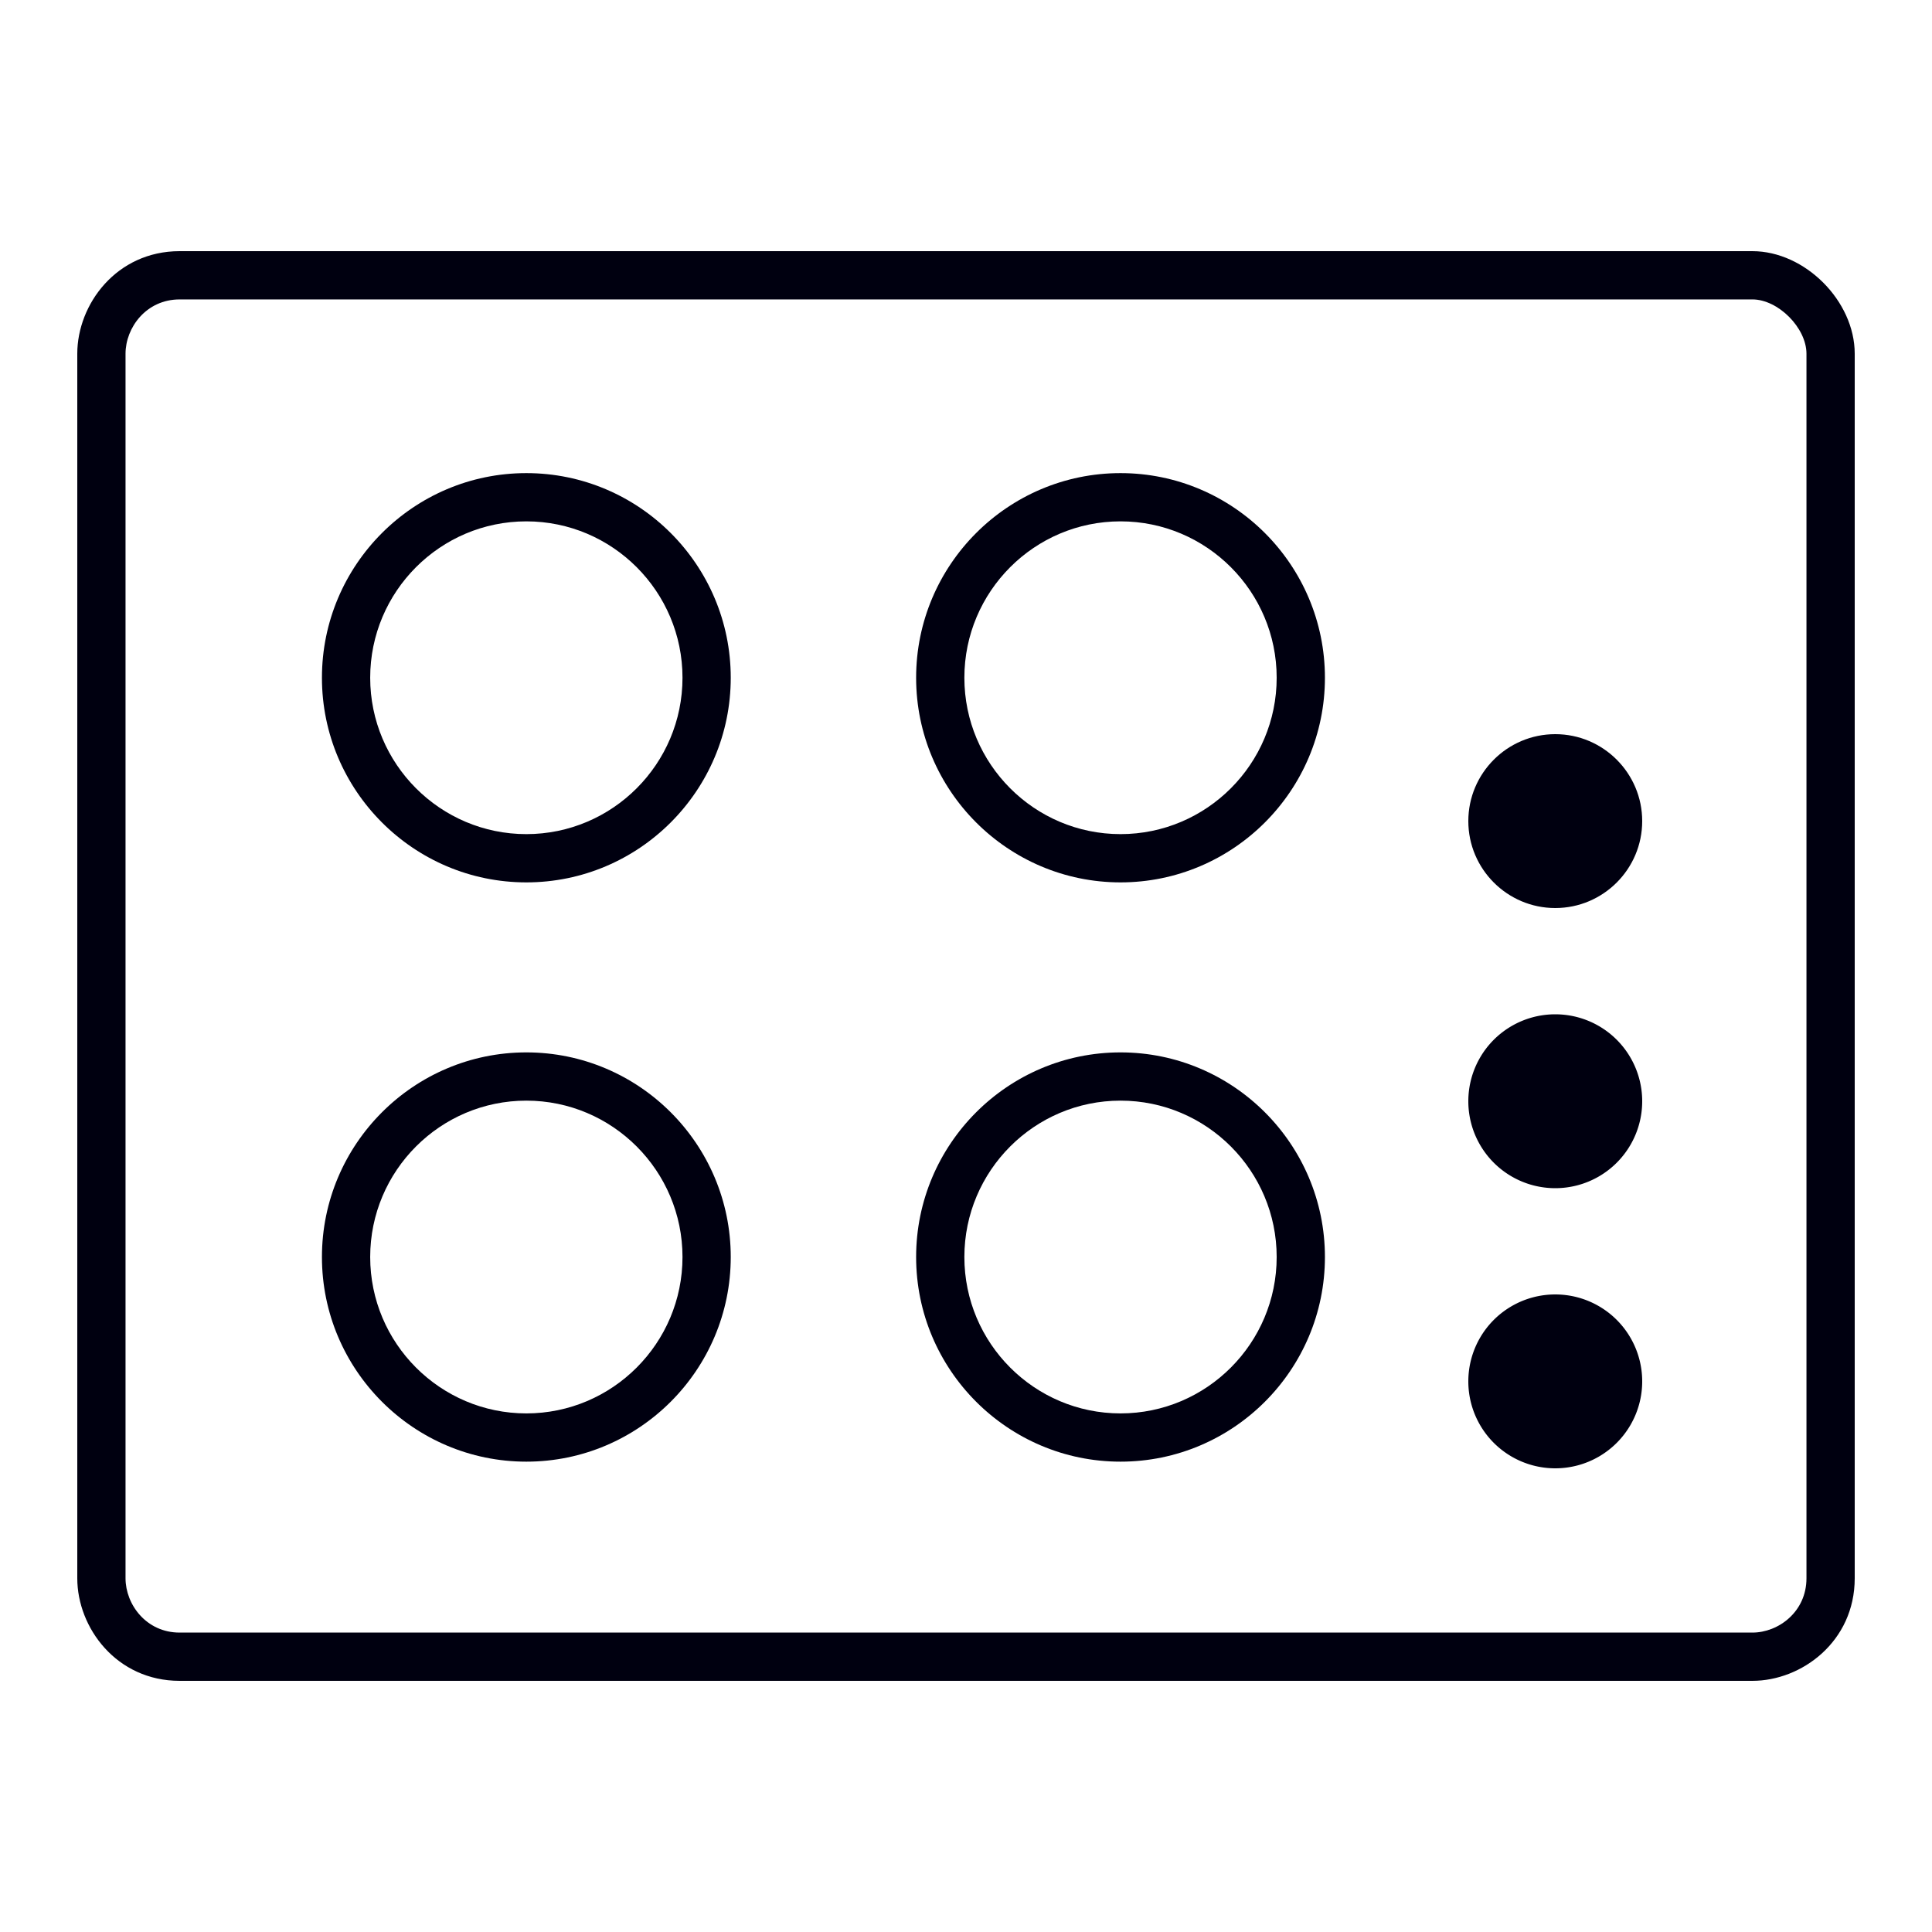
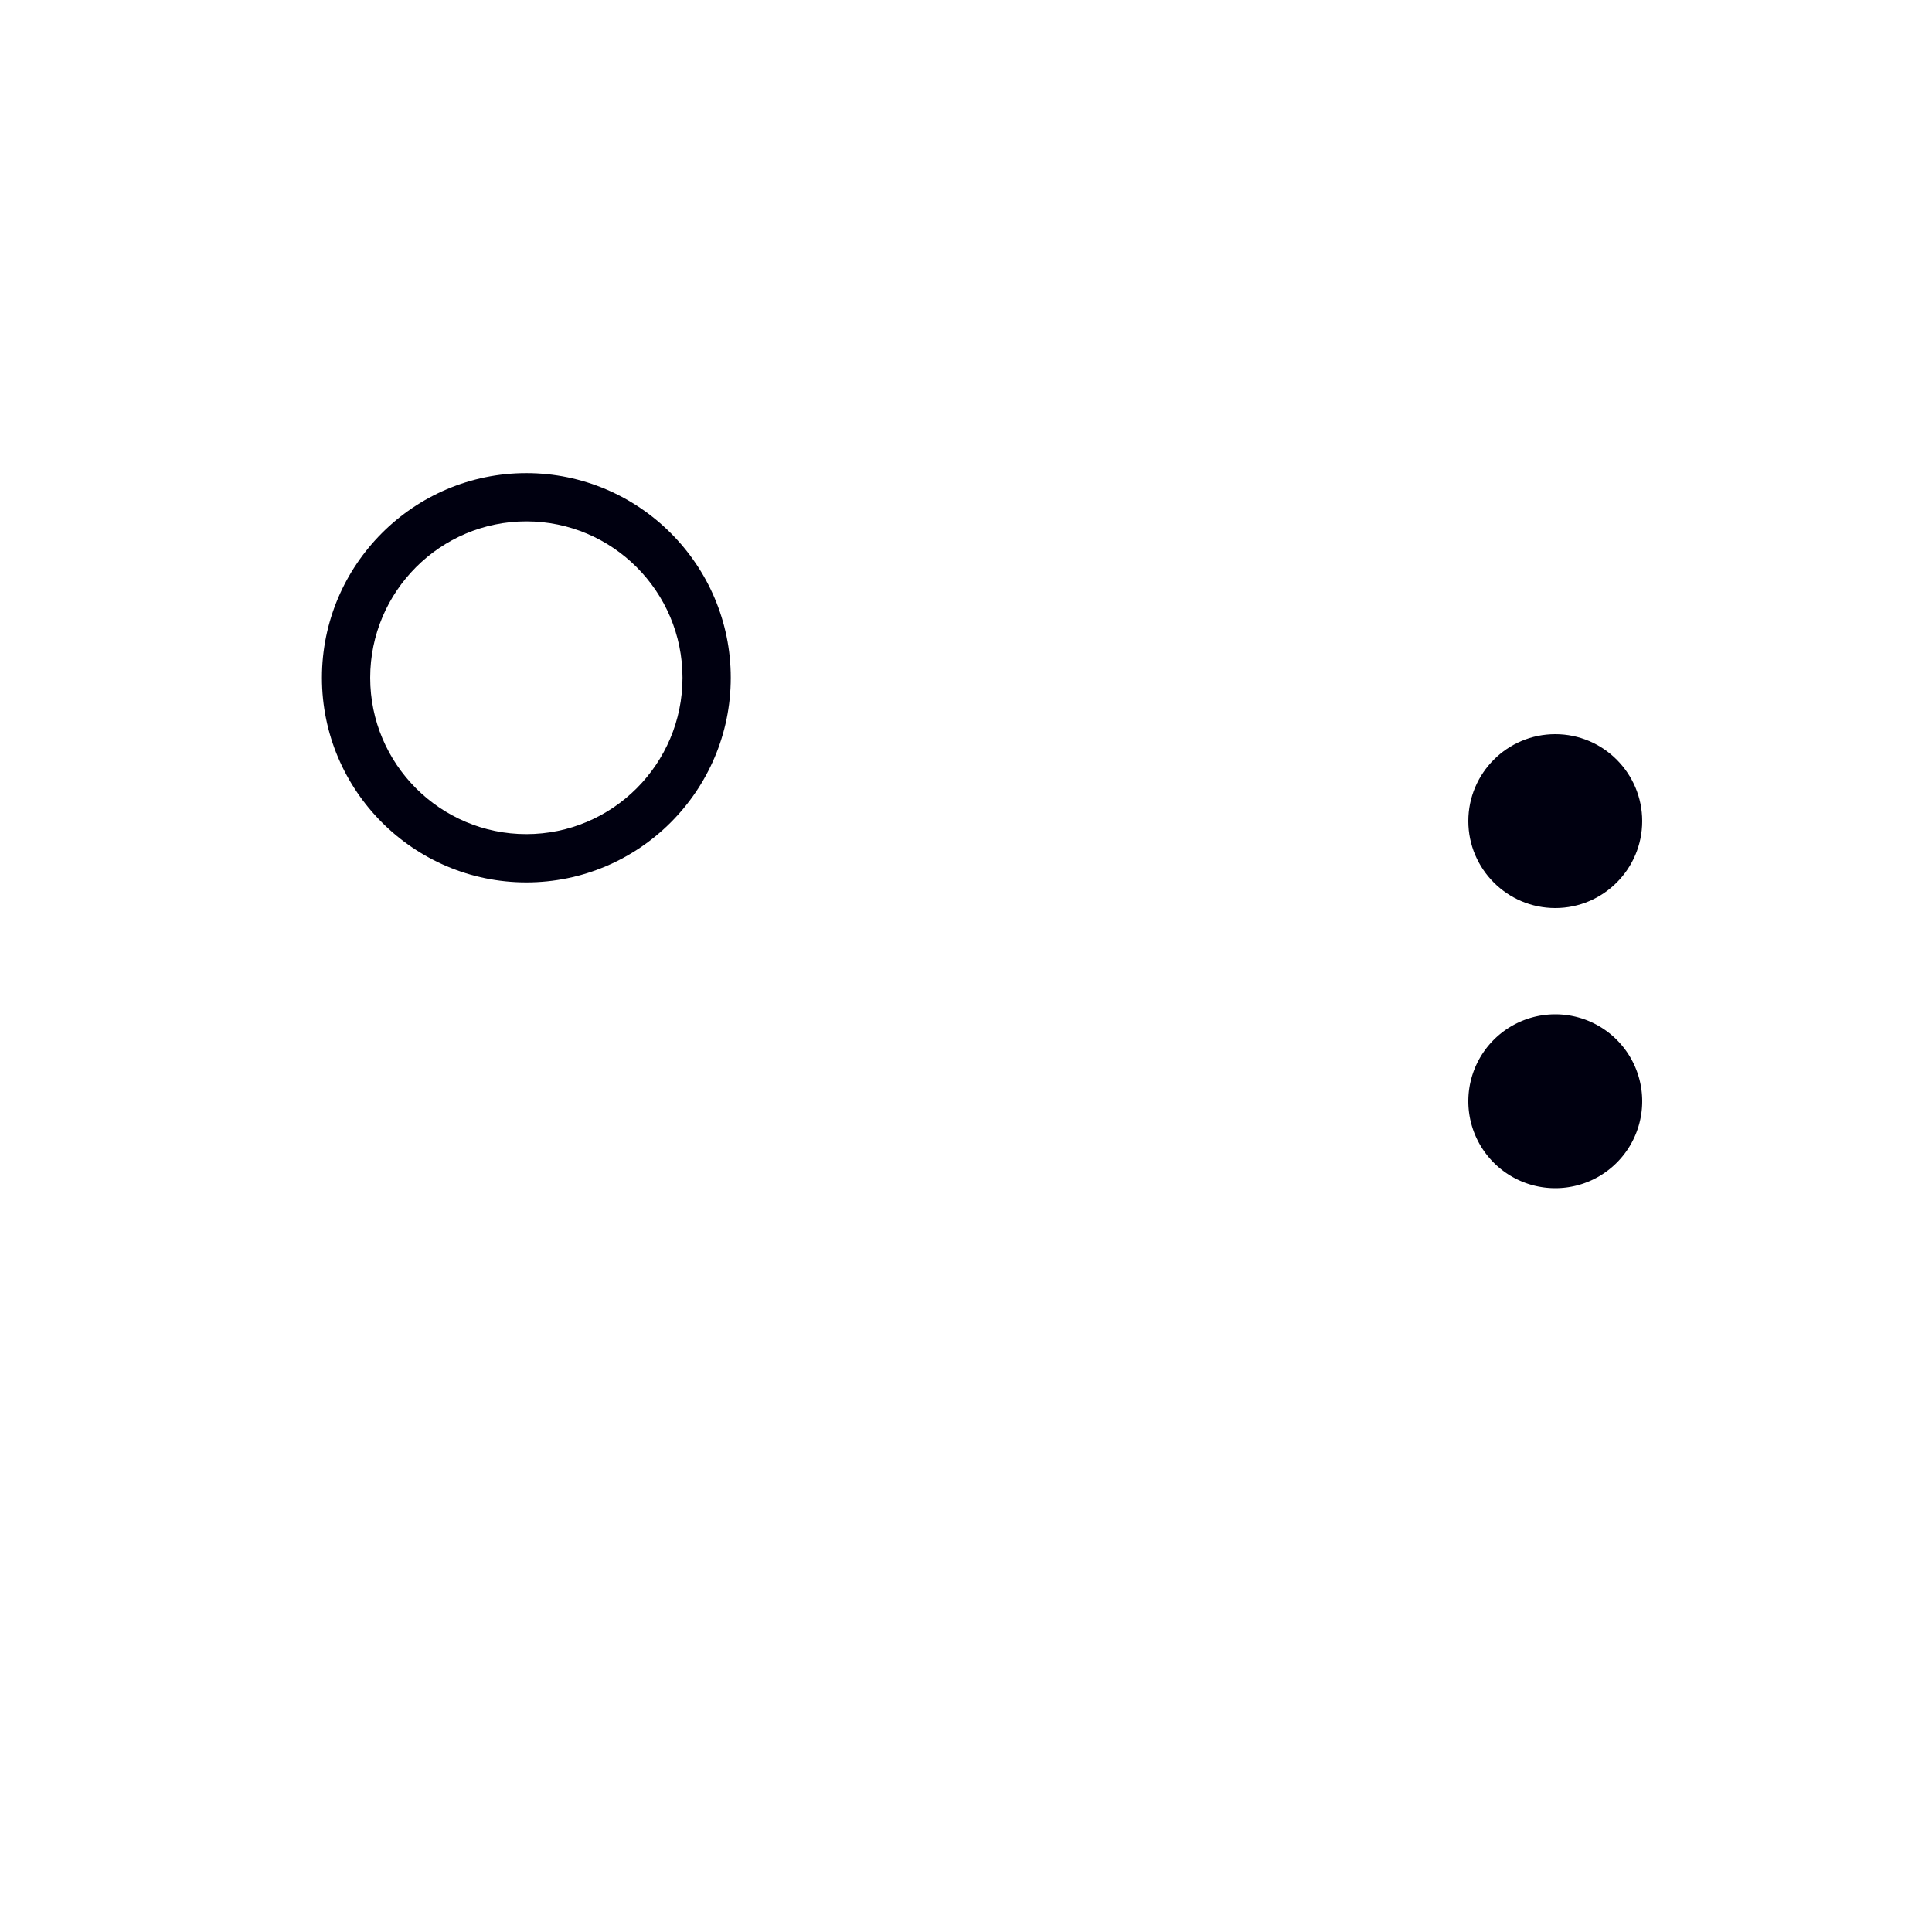
<svg xmlns="http://www.w3.org/2000/svg" data-bbox="8 26 184 148" viewBox="0 0 200 200" height="200" width="200" data-type="color">
  <g>
-     <path d="M181.405 26H18.595C12.051 26 8 31.511 8 36.617v126.766C8 168.489 12.051 174 18.595 174h162.81c5.096 0 10.595-4.06 10.595-10.618V36.617C192 31.16 186.852 26 181.405 26zm0 143.005H18.595c-3.459 0-5.6-2.918-5.6-5.622V36.618c0-2.704 2.141-5.622 5.6-5.622v-.001h162.81c2.669 0 5.6 2.942 5.6 5.622v126.766c0 3.472-2.906 5.622-5.6 5.622z" fill="#000010" data-color="1" />
-     <path d="M54.487 108.943c-11.667 0-21.16 9.503-21.16 21.183 0 11.681 9.492 21.184 21.16 21.184 11.667 0 21.159-9.503 21.16-21.184 0-11.68-9.492-21.183-21.16-21.183zm0 4.995c8.914 0 16.165 7.262 16.165 16.188 0 8.927-7.251 16.189-16.165 16.189s-16.165-7.263-16.165-16.189 7.251-16.188 16.165-16.188z" fill="#000010" data-color="1" />
    <path d="M54.487 48.977c-11.667 0-21.16 9.503-21.16 21.184 0 11.68 9.492 21.183 21.16 21.183 11.667 0 21.159-9.502 21.16-21.183 0-11.681-9.492-21.184-21.16-21.184zm0 4.994c8.914 0 16.165 7.262 16.165 16.189 0 8.926-7.251 16.188-16.165 16.188S38.322 79.086 38.322 70.16c0-8.927 7.251-16.189 16.165-16.189z" fill="#000010" data-color="1" />
-     <path d="M115.996 108.943c-11.667 0-21.159 9.503-21.159 21.183 0 11.681 9.492 21.184 21.159 21.184 11.668 0 21.16-9.503 21.16-21.184 0-11.68-9.492-21.183-21.16-21.183zm0 37.372c-8.913 0-16.165-7.263-16.165-16.189s7.252-16.188 16.165-16.188 16.165 7.262 16.165 16.188c0 8.927-7.252 16.189-16.165 16.189z" fill="#000010" data-color="1" />
-     <path d="M115.996 48.977c-11.667 0-21.159 9.503-21.159 21.184 0 11.68 9.492 21.183 21.159 21.183 11.668 0 21.16-9.503 21.16-21.183 0-11.681-9.492-21.184-21.16-21.184zm0 37.371c-8.913 0-16.165-7.262-16.165-16.188 0-8.927 7.252-16.189 16.165-16.189s16.165 7.262 16.165 16.189c0 8.926-7.252 16.188-16.165 16.188z" fill="#000010" data-color="1" />
    <path d="M161 76c-4.963 0-9 4.038-9 9s4.037 9 9 9 9-4.038 9-9-4.037-9-9-9z" fill="#000010" data-color="1" />
    <path fill="#000010" d="M170 114a9 9 0 1 1-18 0 9 9 0 0 1 18 0z" data-color="1" />
-     <path fill="#000010" d="M170 143a9 9 0 1 1-18 0 9 9 0 0 1 18 0z" data-color="1" />
  </g>
</svg>